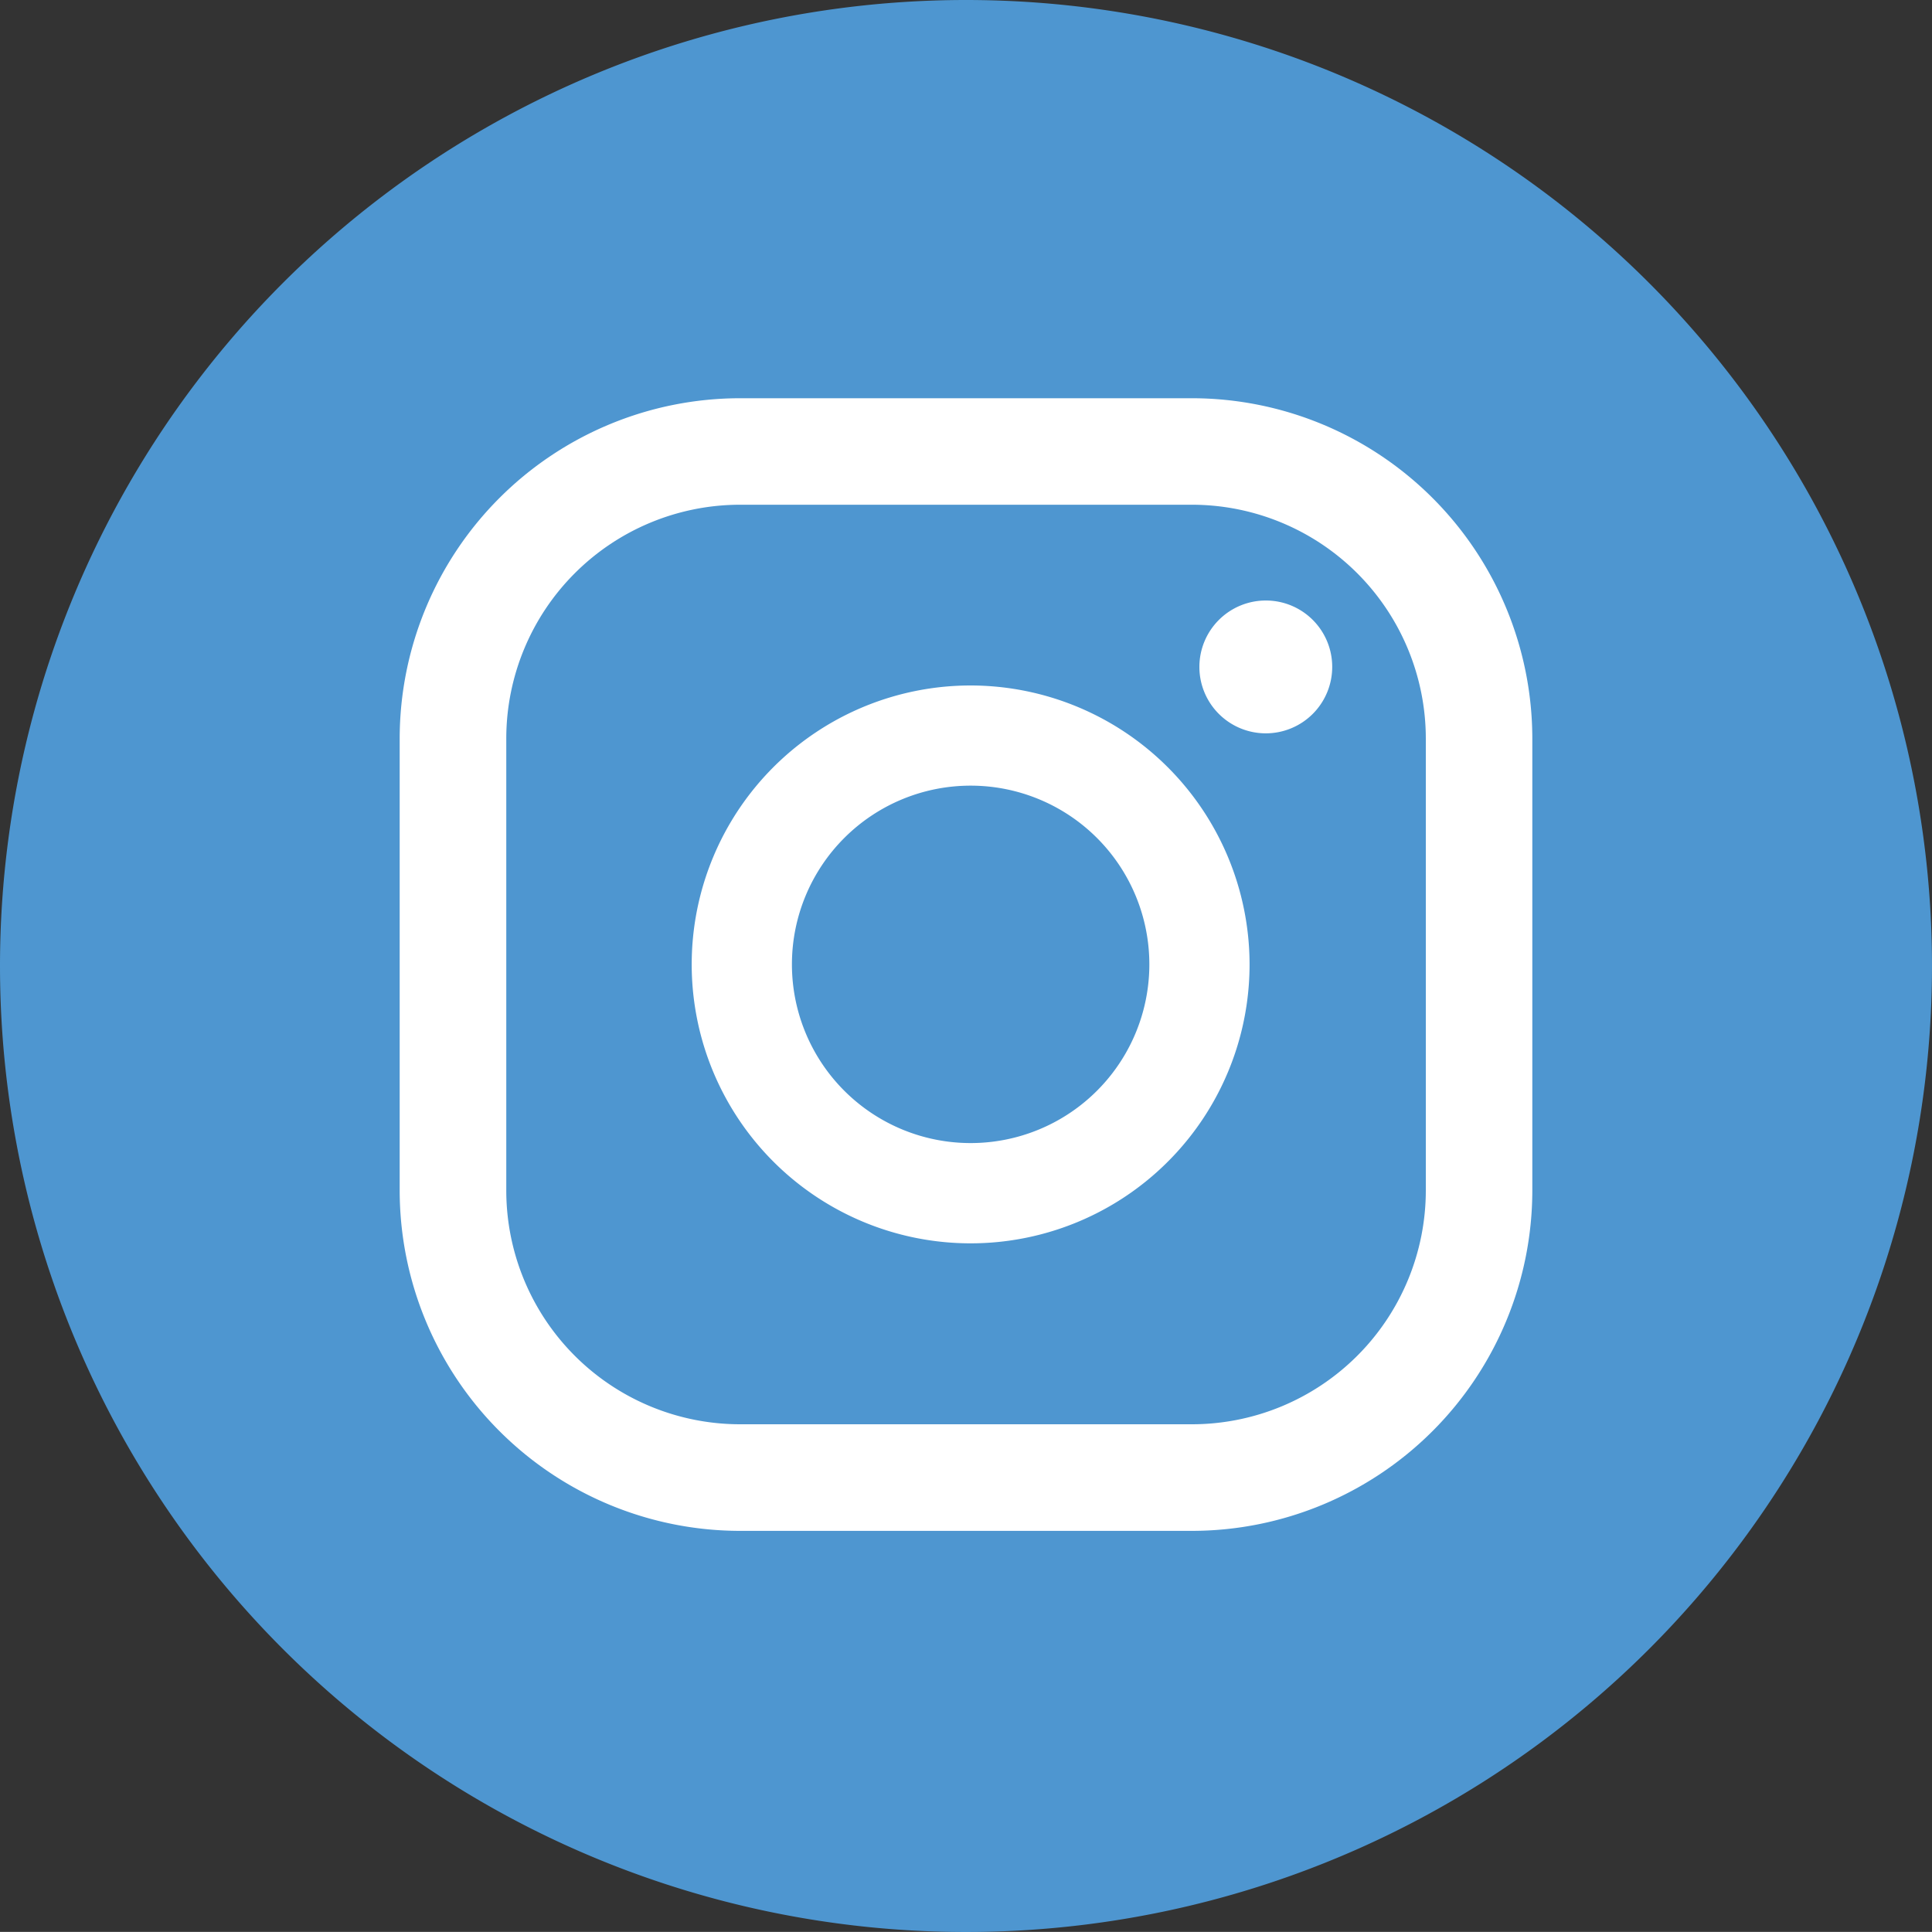
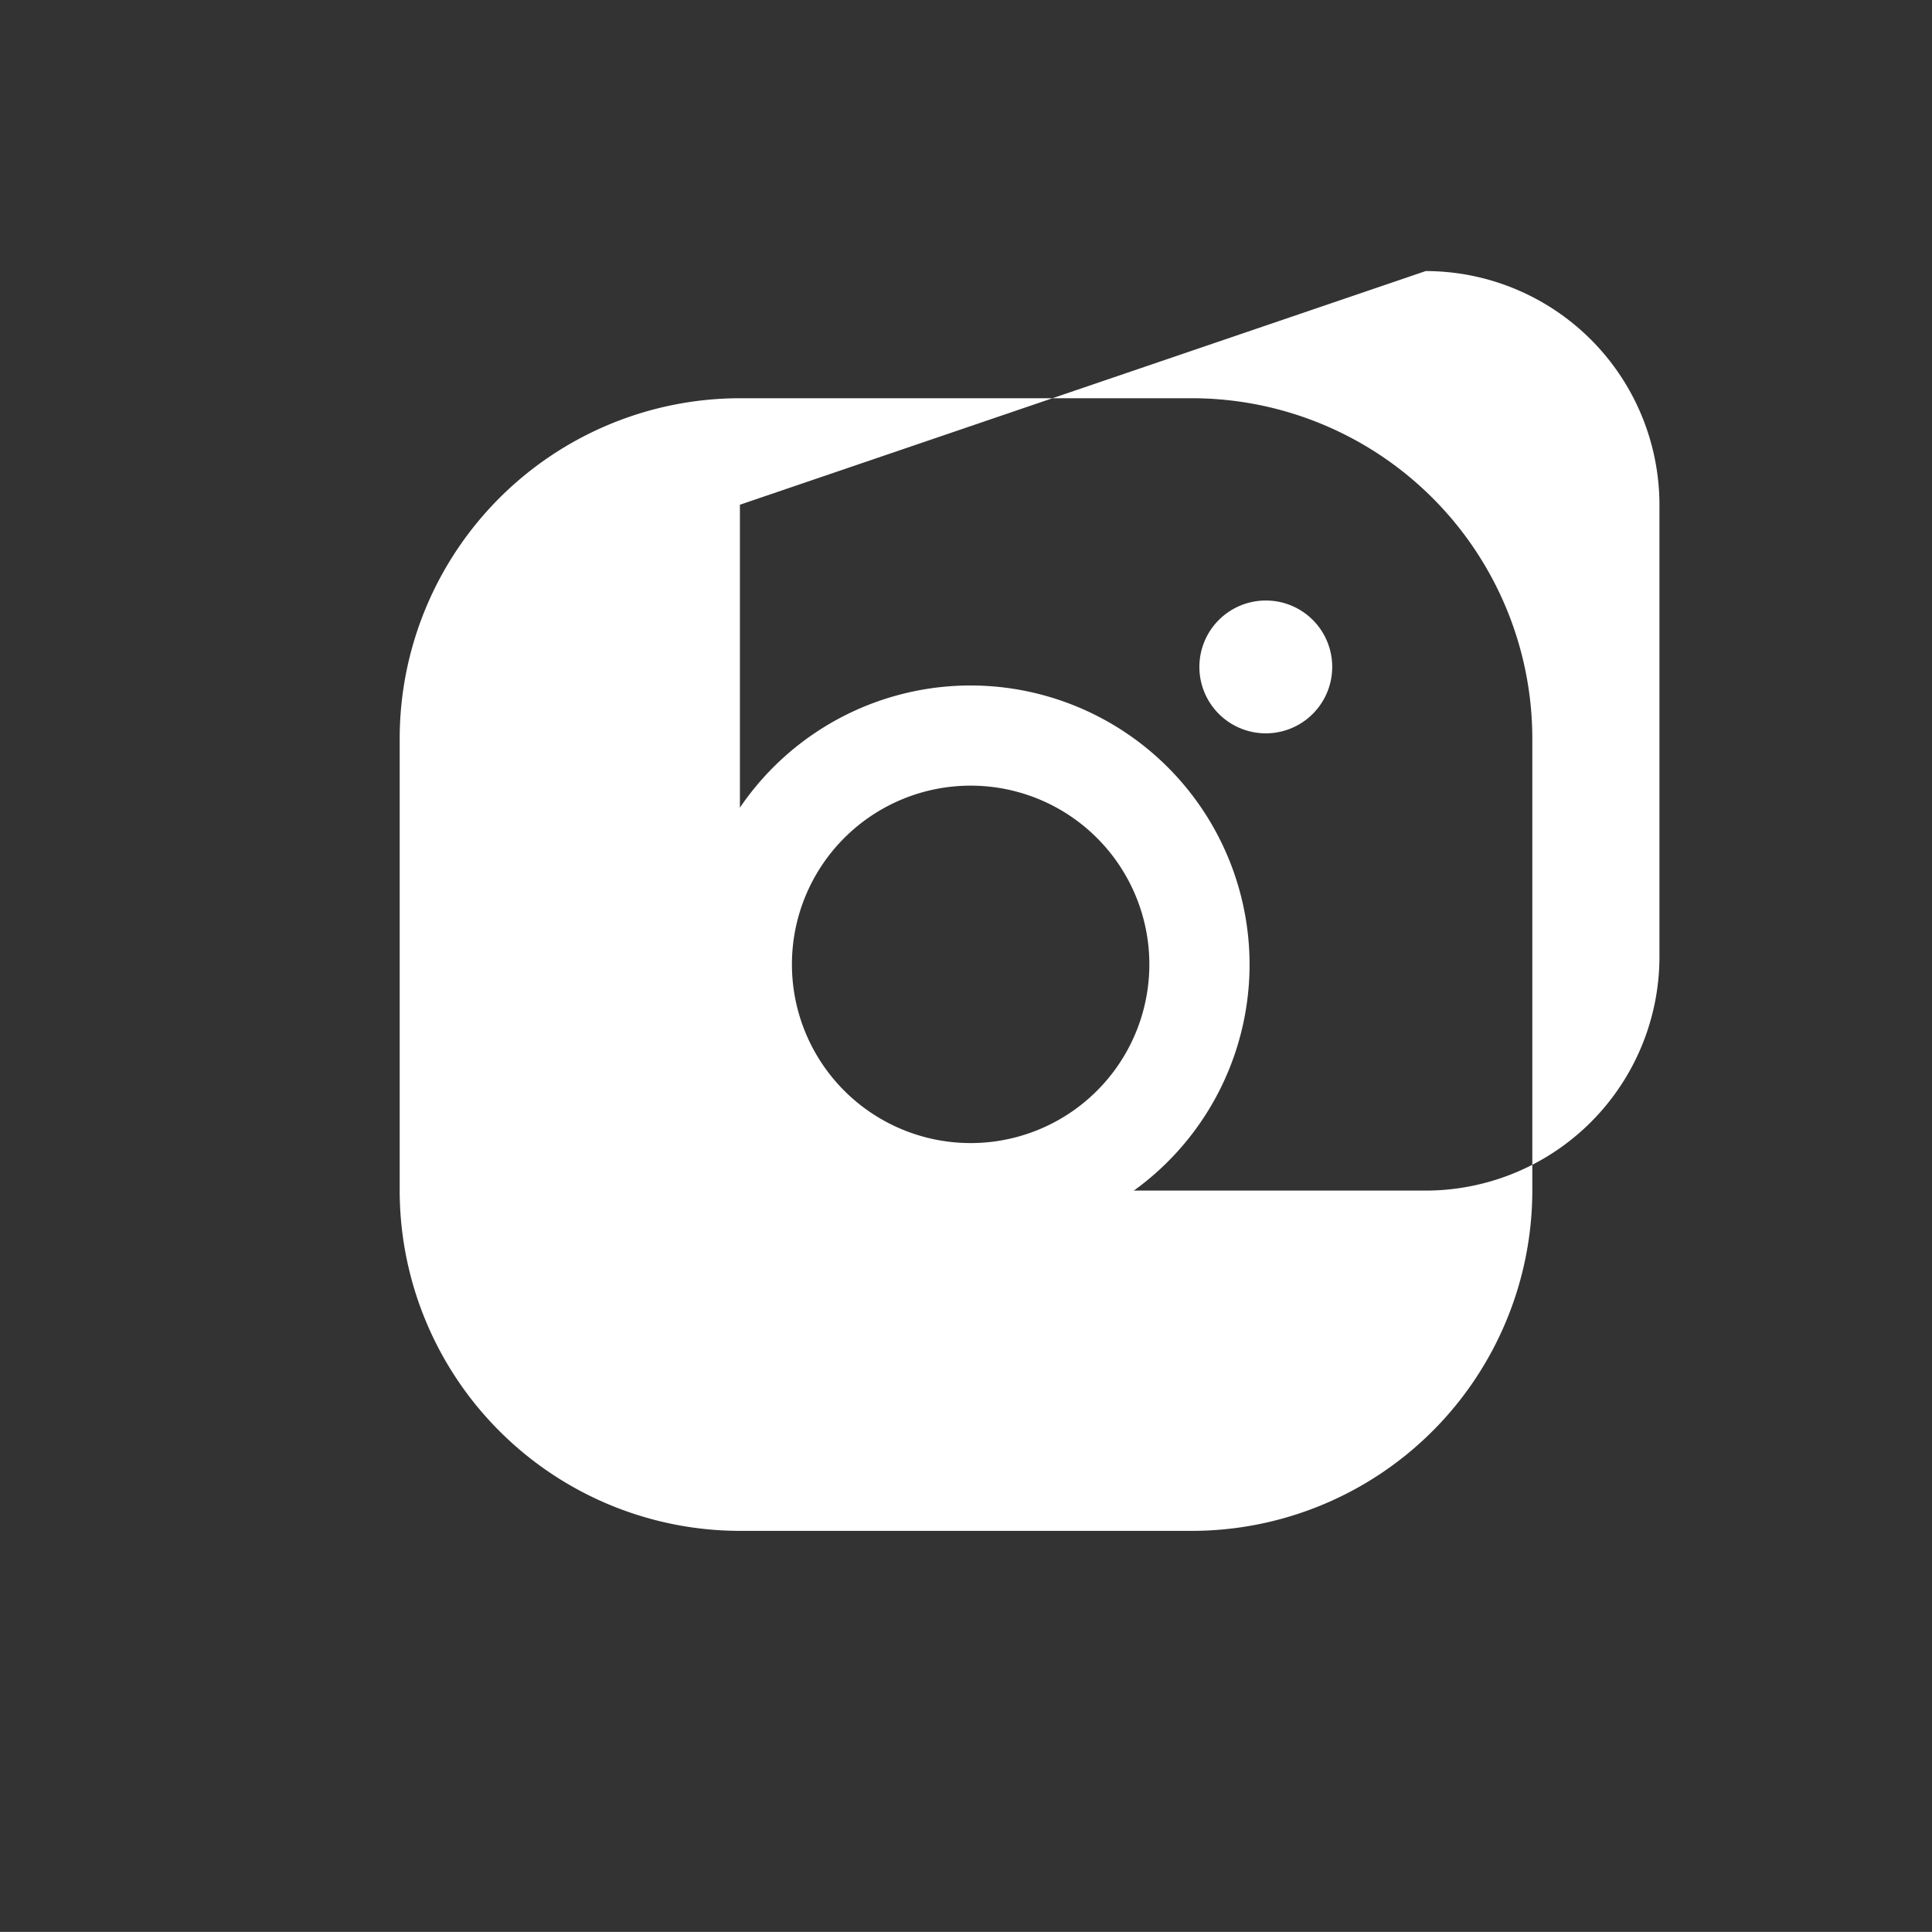
<svg xmlns="http://www.w3.org/2000/svg" width="40" height="39.998" viewBox="0 0 40 39.998">
  <rect x="0" y="0" width="40" height="39.998" fill="#333333" stroke="none" />
  <g id="icon_insta" transform="translate(-926.793 -4014.351)">
-     <path id="パス_2203" data-name="パス 2203" d="M926.793,4034.351a20,20,0,1,0,20-20,20,20,0,0,0-20,20" fill="#4e96d0" />
    <path id="パス_2204" data-name="パス 2204" d="M978.814,4039.709a1.375,1.375,0,1,0,1.375,1.373,1.373,1.373,0,0,0-1.375-1.373" transform="translate(-25.814 -12.925)" fill="#fff" />
    <path id="パス_2205" data-name="パス 2205" d="M961.775,4043.3a5.775,5.775,0,1,0,5.775,5.774,5.781,5.781,0,0,0-5.775-5.774m0,9.474a3.7,3.7,0,1,1,3.7-3.7,3.7,3.7,0,0,1-3.7,3.7" transform="translate(-14.886 -14.757)" fill="#fff" />
-     <path id="パス_2206" data-name="パス 2206" d="M960.076,4054.618h-9.362a7.053,7.053,0,0,1-7.044-7.044v-9.363a7.052,7.052,0,0,1,7.044-7.043h9.362a7.052,7.052,0,0,1,7.044,7.043v9.363a7.053,7.053,0,0,1-7.044,7.044m-9.362-21.245a4.843,4.843,0,0,0-4.837,4.838v9.363a4.842,4.842,0,0,0,4.837,4.837h9.362a4.844,4.844,0,0,0,4.839-4.837v-9.363a4.845,4.845,0,0,0-4.839-4.838Z" transform="translate(-8.602 -8.572)" fill="#fff" />
+     <path id="パス_2206" data-name="パス 2206" d="M960.076,4054.618h-9.362a7.053,7.053,0,0,1-7.044-7.044v-9.363a7.052,7.052,0,0,1,7.044-7.043h9.362a7.052,7.052,0,0,1,7.044,7.043v9.363a7.053,7.053,0,0,1-7.044,7.044m-9.362-21.245v9.363a4.842,4.842,0,0,0,4.837,4.837h9.362a4.844,4.844,0,0,0,4.839-4.837v-9.363a4.845,4.845,0,0,0-4.839-4.838Z" transform="translate(-8.602 -8.572)" fill="#fff" />
  </g>
</svg>